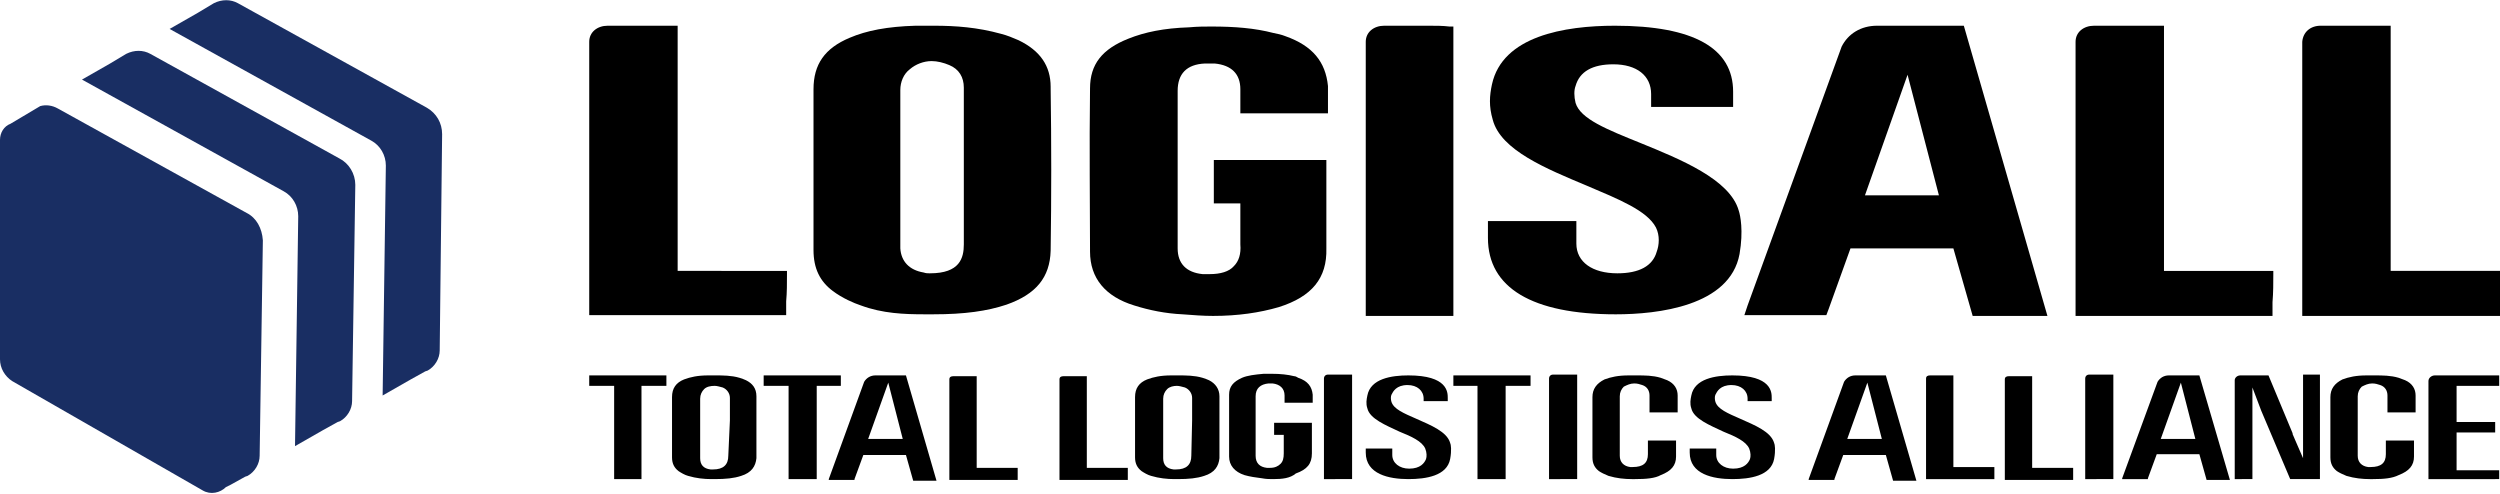
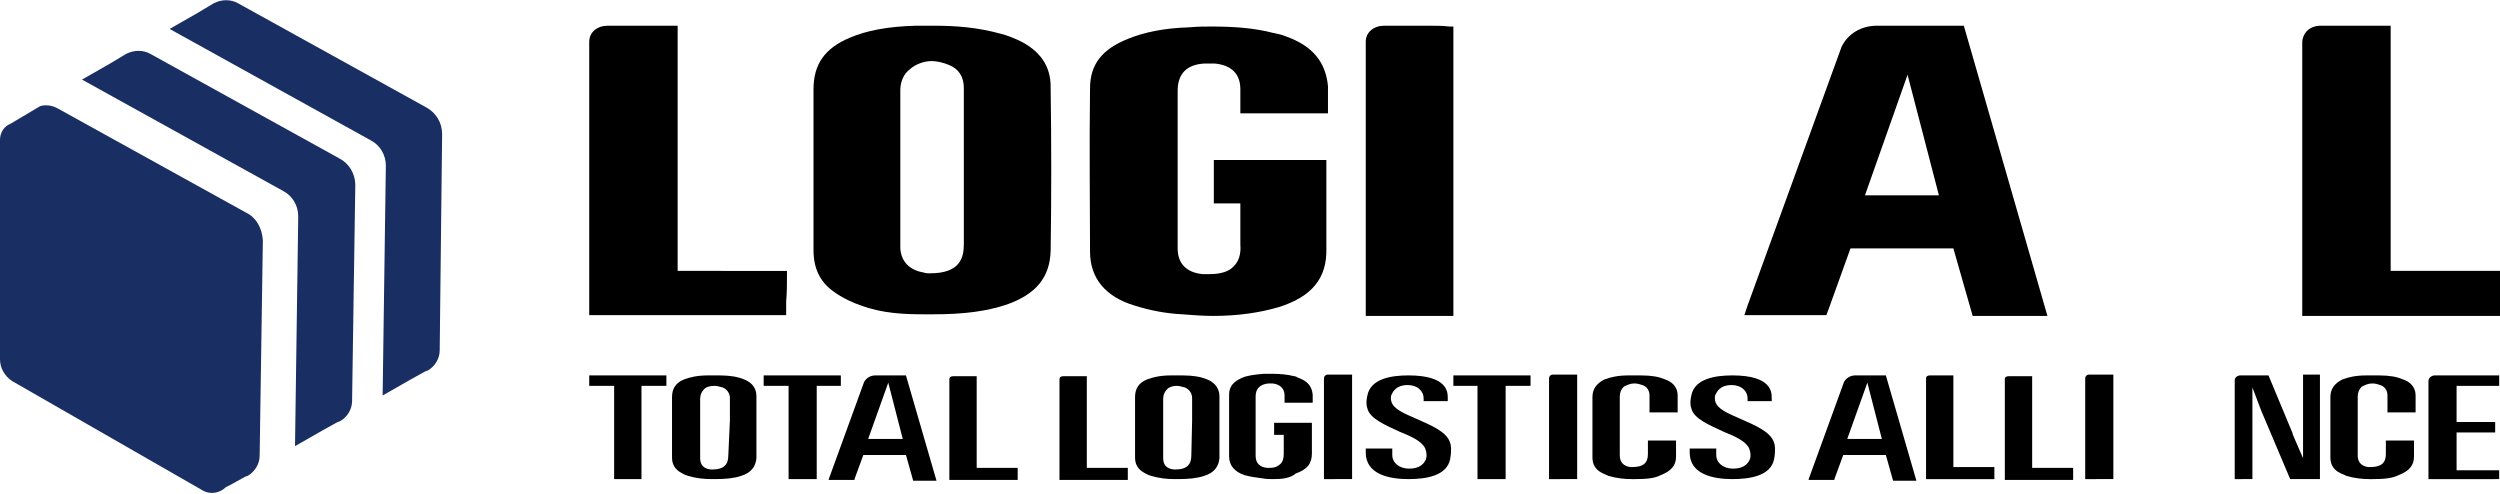
<svg xmlns="http://www.w3.org/2000/svg" version="1.1" id="레이어_1" x="0px" y="0px" viewBox="0 0 311 61.4" style="enable-background:new 0 0 311 61.4;" xml:space="preserve">
  <style type="text/css">
	.cls-1{fill:#192E63;}
</style>
  <g>
    <g>
      <path class="cls-1" d="M53.1,13.4l-23.5-13c-0.9-0.5-2-0.5-3,0l-2,1.2l0,0l-3.5,2l25.1,13.9c1.1,0.6,1.8,1.8,1.8,3.1l-0.4,28.6    l3.5-2l0,0l1.8-1l0,0l0.3-0.1c0.9-0.5,1.5-1.5,1.5-2.5L55,16.7C55,15.3,54.3,14.1,53.1,13.4z" />
      <path class="cls-1" d="M42.2,19.7l-23.5-13c-0.9-0.5-2-0.5-3,0l-2,1.2l0,0l-3.5,2l25.1,13.9c1.1,0.6,1.8,1.8,1.8,3.1l-0.4,28.6    l3.5-2l0,0l1.8-1v0l0.3-0.1c0.9-0.5,1.5-1.5,1.5-2.5l0.4-26.9C44.2,21.6,43.4,20.3,42.2,19.7z" />
      <path class="cls-1" d="M30.7,26.5l-23.5-13C6.5,13.1,5.7,13,5,13.2l-3.7,2.2C0.5,15.7,0,16.5,0,17.4l0,27.3c0,1.1,0.6,2.1,1.5,2.7    L25.2,61c1,0.6,2.2,0.3,2.9-0.4l0.6-0.3v0l1.8-1l0.3-0.1c0.9-0.5,1.5-1.5,1.5-2.5l0.4-26.8C32.6,28.4,31.9,27.1,30.7,26.5z" />
    </g>
    <g>
      <path class="cls-2" d="M249.4,59.6c0-0.7,0-1.3,0-2l0-3.3c0-2.3,0-4.6,0-6.8l0-0.1l0,0l0-0.2c0-0.3,0.2-0.4,0.5-0.4h0c0.3,0,0.7,0,1,0    c0.3,0,1.6,0,1.9,0c0,0,0,8.5,0,10.9l0,0.5h5.1c0,0.4,0,1.5,0,1.5H249.4z" />
      <path class="cls-2" d="M259.4,59.6V47.1c0-0.3,0.2-0.5,0.5-0.5h3v13H259.4z" />
      <path class="cls-2" d="M239.6,59.6c0-0.6,0-2,0-2l0-3.3c0-2.3,0-4.6,0-6.9l0-0.1l0,0l0-0.2c0-0.3,0.2-0.4,0.5-0.4h0c0.3,0,0.7,0,1,0    c0.3,0,1.6,0,1.9,0l0,3.8c0,2.4,0,4.7,0,7.1l0,0.5h5.1c0,0.4,0,1.5,0,1.5H239.6z" />
-       <path class="cls-2" d="M273.6,46.7h-3.8c-0.6,0-1.1,0.3-1.4,0.8L264,59.5l0,0.1h3.2l0-0.1l1.1-3h5.3l0.9,3.2h2.9L273.6,46.7z M268.8,54.6l2.5-7    l1.8,7H268.8z" />
      <polygon class="cls-2" points="183.8,59.6 183.8,48 180.8,48 180.8,46.7 190.4,46.7 190.4,48 187.3,48 187.3,59.6   " />
      <path class="cls-2" d="M192.7,59.6V47.1c0-0.3,0.2-0.5,0.5-0.5h3v13H192.7z" />
      <path class="cls-2" d="M151.7,49.3L151.7,49.3c0-0.9-0.5-1.6-1.3-2c-0.2-0.1-0.5-0.2-0.8-0.3c-1-0.3-2.1-0.3-3-0.3h-0.9c-1.3,0-2.2,0.2-3,0.5    c-1,0.4-1.5,1.1-1.5,2.2v2c0,1.8,0,3.7,0,5.5c0,0.8,0.3,1.3,0.8,1.7c0.3,0.2,0.8,0.5,1.2,0.6c1,0.3,2,0.4,2.9,0.4h0.4    c1.4,0,2.4-0.1,3.3-0.4c1.3-0.4,1.8-1.2,1.9-2.2C151.7,54.4,151.7,51.8,151.7,49.3z M148.2,56.7c0,1.1-0.6,1.7-1.9,1.7l0,0h0    c-0.1,0-0.2,0-0.3,0c-0.9-0.1-1.3-0.6-1.3-1.4c0-0.5,0-1,0-1.5v-5.9c0-0.5,0.2-0.9,0.5-1.2c0.3-0.3,0.8-0.4,1.2-0.4    c0.3,0,0.6,0.1,1,0.2c0.5,0.2,0.9,0.7,0.9,1.3c0,0.9,0,1.9,0,2.8L148.2,56.7z" />
      <path class="cls-2" d="M131.8,59.6c0-0.7,0-1.3,0-2l0-3.3c0-2.3,0-4.6,0-6.8l0-0.1l0,0l0-0.2c0-0.3,0.2-0.4,0.5-0.4h0c0.3,0,0.7,0,1,0    c0.3,0,1.6,0,1.9,0l0,3.9c0,2.3,0,4.7,0,7l0,0.5h5.1c0,0.4,0,1.5,0,1.5H131.8z" />
      <path class="cls-2" d="M234.6,46.7h-3.8c-0.6,0-1.1,0.3-1.4,0.8l-4.4,12.1l0,0.1h3.2l0-0.1l1.1-3h5.3l0.9,3.2h2.9L234.6,46.7z M229.8,54.6l2.5-7    l1.8,7H229.8z" />
      <path class="cls-2" d="M295.2,59.6c-0.1,0-0.3,0-0.4,0c-0.9,0-1.9-0.1-2.9-0.4c-0.5-0.2-0.9-0.4-1.2-0.6c-0.5-0.4-0.8-0.9-0.8-1.7    c0-1.8,0-3.7,0-5.5l0-2c0-1,0.5-1.7,1.5-2.2c0.8-0.3,1.7-0.5,3-0.5c0.1,0,0.2,0,0.3,0l0.5,0l0.2,0c1,0,2,0,3,0.3    c0.3,0.1,0.5,0.2,0.8,0.3c0.9,0.4,1.3,1.1,1.3,1.9c0,0.7,0,1.4,0,2.1h-3.5c0-0.7,0-1.4,0-2.1c0-0.6-0.3-1.1-0.9-1.3    c-0.3-0.1-0.6-0.2-1-0.2c-0.5,0-0.9,0.2-1.3,0.4c-0.3,0.3-0.5,0.7-0.5,1.2c0,1.1,0,2.3,0,3.4l0,2.5c0,0.5,0,1,0,1.5    c0,0.8,0.5,1.3,1.3,1.4c0.1,0,0.3,0,0.3,0l0,0l0,0c1.3,0,1.9-0.5,1.9-1.6l0-1.7h3.5v0c0,0.7,0,1.3,0,2c0,1.1-0.6,1.8-1.9,2.3    C297.6,59.5,296.6,59.6,295.2,59.6z" />
      <polygon class="cls-2" points="98.1,59.6 98.1,48 95,48 95,46.7 104.6,46.7 104.6,48 101.6,48 101.6,59.6   " />
      <path class="cls-2" d="M215.5,59.6c-2.4,0-5.3-0.6-5.3-3.3v-0.5h3.3l0,0.8c0,1,0.9,1.7,2.1,1.7c1.4,0,1.9-0.7,2.1-1.2c0.1-0.3,0.1-0.8-0.1-1.3    c-0.4-0.9-1.7-1.5-3.2-2.1c-1.7-0.8-3.7-1.6-4-2.9c-0.2-0.6-0.1-1.1,0-1.6c0.4-2.1,3-2.5,5.1-2.5c4.9,0,4.9,2.1,4.9,2.8v0.4h-3    v-0.3c0-1-0.8-1.7-2-1.7c-1.4,0-1.8,0.8-2,1.2c-0.1,0.2-0.1,0.6,0,0.9c0.3,0.9,1.5,1.4,3.1,2.1c1.8,0.8,3.8,1.6,4.2,3    c0.1,0.2,0.2,0.9,0,2C220.3,59.2,217.7,59.6,215.5,59.6z" />
      <path class="cls-2" d="M164.7,59.6V47.1c0-0.3,0.2-0.5,0.5-0.5h3v13H164.7z" />
      <path class="cls-2" d="M94.1,49.3L94.1,49.3c0-1-0.5-1.6-1.3-2c-0.2-0.1-0.5-0.2-0.8-0.3c-1-0.3-2.1-0.3-3-0.3h-0.9c-1.3,0-2.2,0.2-3,0.5    c-1,0.4-1.5,1.1-1.5,2.2v2c0,1.8,0,3.7,0,5.5c0,0.8,0.3,1.3,0.8,1.7c0.3,0.2,0.8,0.5,1.2,0.6c1,0.3,2,0.4,2.9,0.4h0.4    c1.4,0,2.4-0.1,3.3-0.4c1.3-0.4,1.8-1.2,1.9-2.2C94.1,54.4,94.1,51.8,94.1,49.3z M90.6,56.7c0,1.1-0.6,1.7-1.9,1.7l0,0h0    c-0.1,0-0.2,0-0.3,0c-0.9-0.1-1.3-0.6-1.3-1.4c0-0.5,0-1,0-1.5v-5.9c0-0.5,0.2-0.9,0.5-1.2c0.3-0.3,0.8-0.4,1.3-0.4    c0.3,0,0.6,0.1,1,0.2c0.5,0.2,0.9,0.7,0.9,1.3c0,0.9,0,1.9,0,2.8L90.6,56.7z" />
      <path class="cls-2" d="M158.4,59.6c-0.4,0-0.9,0-1.4-0.1c-0.8-0.1-1.5-0.2-2.2-0.4c-1.2-0.4-1.9-1.2-1.9-2.3c0-2.1,0-4.9,0-7.7    c0-1,0.5-1.6,1.6-2.1c0.7-0.3,1.6-0.4,2.7-0.5c0.4,0,0.7,0,1,0c1.1,0,2,0.1,2.8,0.3c0.2,0,0.3,0.1,0.5,0.2    c1.2,0.4,1.7,1.1,1.8,2.1c0,0.3,0,0.7,0,1c-0.5,0-1,0-1.5,0c-0.6,0-1.3,0-1.9,0l-0.1,0c0-0.3,0-0.6,0-0.9c0-0.9-0.6-1.4-1.5-1.5    c-0.1,0-0.2,0-0.3,0c-0.1,0-0.1,0-0.2,0c-1,0.1-1.6,0.6-1.6,1.6c0,2.5,0,4.9,0,7.4c0,0.9,0.5,1.4,1.4,1.5c0.1,0,0.3,0,0.4,0    c0.6,0,1-0.2,1.3-0.5c0.3-0.3,0.4-0.7,0.4-1.3c0-0.4,0-0.8,0-1.2c0-0.2,0-0.4,0-0.6l0-0.5h-1.2l0-1.5h4.7v0c0,0.4,0,0.8,0,1.1    l0,1.1c0,0.5,0,1.1,0,1.6c0,1.3-0.6,2-2,2.5C160.5,59.5,159.5,59.6,158.4,59.6z" />
      <path class="cls-2" d="M118.1,59.6c0-0.6,0-2,0-2l0-3.3c0-2.3,0-4.6,0-6.8l0-0.1l0,0l0-0.2c0-0.3,0.2-0.4,0.5-0.4h0c0.3,0,0.7,0,1,0    c0.3,0,1.6,0,1.9,0l0,3.8c0,2.4,0,4.7,0,7.1l0,0.5h5.1c0,0.4,0,1.5,0,1.5H118.1z" />
      <path class="cls-2" d="M112.7,46.7h-3.8c-0.6,0-1.1,0.3-1.4,0.8l-4.4,12.1l0,0.1h3.2l0-0.1l1.1-3h5.3l0.9,3.2h2.9L112.7,46.7z M108,54.6l2.5-7    l1.8,7H108z" />
      <path class="cls-2" d="M203.4,59.6c-0.1,0-0.3,0-0.4,0c-0.9,0-1.9-0.1-2.9-0.4c-0.5-0.2-0.9-0.4-1.2-0.6c-0.5-0.4-0.8-0.9-0.8-1.7    c0-1.8,0-3.7,0-5.5l0-2c0-1,0.5-1.7,1.5-2.2c0.8-0.3,1.7-0.5,3-0.5c0.1,0,0.2,0,0.3,0l0.5,0l0.2,0c1,0,2,0,3,0.3    c0.3,0.1,0.5,0.2,0.8,0.3c0.9,0.4,1.3,1.1,1.3,1.9c0,0.7,0,1.4,0,2.1h-3.5c0-0.7,0-1.4,0-2.1c0-0.6-0.3-1.1-0.9-1.3    c-0.3-0.1-0.6-0.2-1-0.2c-0.5,0-0.9,0.2-1.3,0.4c-0.3,0.3-0.5,0.7-0.5,1.2c0,1.1,0,2.3,0,3.4l0,2.5c0,0.5,0,1,0,1.5    c0,0.8,0.5,1.3,1.3,1.4c0.1,0,0.3,0,0.3,0l0,0l0,0c1.3,0,1.9-0.5,1.9-1.6l0-1.7h3.5v0c0,0.7,0,1.3,0,2c0,1.1-0.6,1.8-1.9,2.3    C205.9,59.5,204.8,59.6,203.4,59.6z" />
      <path class="cls-2" d="M310.1,59.6c-1.3,0-3.8,0-4,0l-0.5,0l0,0h-3.5V47.4c0-0.4,0.4-0.7,0.8-0.7h8V48h-5.3v4.5h4.8v1.3h-4.8v4.7h5.3v1.1    C310.7,59.6,310.4,59.6,310.1,59.6z" />
      <polygon class="cls-2" points="76.4,59.6 76.4,48 73.3,48 73.3,46.7 82.9,46.7 82.9,48 79.8,48 79.8,59.6   " />
      <path class="cls-2" d="M288.6,46.6v13h-3.7l-3.6-8.5l-1.1-2.9v11.4H278V47.3c0-0.3,0.3-0.6,0.7-0.6h3.5l3,7.2l0,0.1l0.3,0.7h0l1,2.3V46.6H288.6z    " />
      <path class="cls-2" d="M175.2,59.6c-2.4,0-5.3-0.6-5.3-3.3v-0.5h3.3l0,0.8c0,1,0.9,1.7,2.1,1.7c1.4,0,1.9-0.7,2.1-1.2c0.1-0.3,0.1-0.8-0.1-1.3    c-0.4-0.9-1.7-1.5-3.2-2.1c-1.7-0.8-3.7-1.6-4-2.9c-0.2-0.6-0.1-1.1,0-1.6c0.4-2.1,3-2.5,5.1-2.5c4.9,0,4.9,2.1,4.9,2.8v0.4h-3    v-0.3c0-1-0.8-1.7-2-1.7c-1.4,0-1.8,0.8-2,1.2c-0.1,0.2-0.1,0.6,0,0.9c0.3,0.9,1.5,1.4,3.1,2.1c1.8,0.8,3.8,1.6,4.2,3    c0.1,0.2,0.2,0.9,0,2C180,59.2,177.4,59.6,175.2,59.6z" />
    </g>
    <g>
      <path class="cls-2" d="M130.7,11v-0.2c0-2.6-1.3-4.5-4-5.8c-0.7-0.3-1.4-0.6-2.2-0.8c-2.9-0.8-5.6-1-8.3-1h-0.4c-0.2,0-0.4,0-0.6,0    c-0.4,0-0.9,0-1.3,0c-3.5,0.1-6.1,0.6-8.2,1.5c-3.1,1.3-4.5,3.3-4.5,6.4c0,1.8,0,3.6,0,5.4c0,4.8,0,9.8,0,14.6    c0,2.3,0.8,3.9,2.4,5.1c1.2,0.9,2.6,1.5,3.5,1.8c2.7,1,5.4,1.1,7.9,1.1c0.4,0,0.7,0,1.1,0c3.9,0,6.7-0.4,9.1-1.2    c3.7-1.3,5.4-3.4,5.5-6.7C130.8,24.5,130.8,17.7,130.7,11z M119.9,18.8c0,2.3,0,4.6,0,6.9c0,1.6,0,3.1,0,4.7    c0,1.7-0.5,3.6-4.2,3.6l-0.1,0c-0.2,0-0.4,0-0.7-0.1c-1.8-0.3-2.8-1.4-2.9-3c0-1.3,0-2.7,0-4c0-0.5,0-0.9,0-1.4v-5.2    c0-3,0-6.1,0-9.1c0-1,0.4-2,1.2-2.6c0.7-0.6,1.7-1,2.7-1c0.7,0,1.5,0.2,2.2,0.5c1.2,0.5,1.8,1.5,1.8,2.8c0,2.5,0,5,0,7.4V18.8z" />
      <path class="cls-2" d="M159.9,4.5c-0.5-0.2-1-0.3-1.5-0.4c-2.3-0.6-4.8-0.8-7.7-0.8c-0.8,0-1.7,0-2.8,0.1c-3.1,0.1-5.5,0.6-7.5,1.4    c-3.3,1.3-4.8,3.2-4.8,6.2c-0.1,7.4,0,14.8,0,20.3c0,3.3,1.9,5.6,5.5,6.7c1.9,0.6,3.9,1,6,1.1c1.3,0.1,2.6,0.2,3.8,0.2    c3.1,0,5.8-0.4,8.2-1.1c4.1-1.3,6-3.6,5.9-7.3c0-1.4,0-2.8,0-4.2c0-1,0-2,0-3c0-0.9,0-1.9,0-2.9l0-0.9H151l0,5.4h3.3l0,0.5    c0,0.5,0,1,0,1.5c0,1.1,0,2.1,0,3.1c0.1,1.2-0.2,2.1-0.8,2.7c-0.6,0.7-1.7,1-3,1c-0.3,0-0.6,0-0.9,0c-2-0.2-3.1-1.3-3.1-3.2    c0-6.9,0-13.4,0-19.6c0-2.1,1.1-3.3,3.4-3.4c0.4,0,0.8,0,1.2,0c2.1,0.2,3.2,1.3,3.2,3.2c0,0.8,0,1.5,0,2.3v0.7l0.8,0    c1.7,0,3.5,0,5.2,0c1.7,0,3.1,0,4.5,0l0.4,0l0-0.4c0-0.7,0-1.9,0-3C164.9,7.7,163.3,5.7,159.9,4.5z" />
-       <path class="cls-2" d="M282.8,34.1l0-0.4h-13.6l0-0.5c0-6.4,0-12.8,0-19.1l0-10.9h-0.5c-0.9,0-1.8,0-2.7,0c-1.8,0-3.6,0-5.4,0h-0.1    c-1.3,0-2.3,0.8-2.3,2l0,0.8c0,6.1,0,12.3,0,18.3l0,0.4c0,2.8,0,5.6,0,8.4l0,0.2c0,1.9,0,3.7,0,5.6l0,0.4h24.5l0-1.7    C282.8,36.4,282.8,35.2,282.8,34.1z" />
      <path class="cls-2" d="M311,37.5c0-1.1,0-2.2,0-3.4l0-0.4h-13.6l0-0.5c0-6.2,0-12.4,0-18.6l0-11.4h-0.5c-0.9,0-1.8,0-2.7,0c-1.8,0-3.6,0-5.4,0    h-0.1c-1.3,0-2.2,0.8-2.3,2l0,0.8c0,6.1,0,12.3,0,18.3l0,0.4c0,2.8,0,5.6,0,8.4l0,0.1c0,1.9,0,3.8,0,5.7l0,0.4H311L311,37.5z" />
      <path class="cls-2" d="M177.7,3.2c-1.8,0-3.6,0-5.4,0h-0.1c-1.3,0-2.3,0.8-2.3,2l0,0.8c0,6.1,0,12.3,0,18.3l0,0.4c0,2.8,0,5.6,0,8.4l0,0.2    c0,1.9,0,3.7,0,5.6l0,0.4h10.9v-6c0-6.4,0-12.8,0-19.2l0-10.8h-0.5C179.5,3.2,178.6,3.2,177.7,3.2z" />
      <path class="cls-2" d="M244.3,3.2h-10.8c-2,0-3.6,1-4.4,2.6L217.4,38l-0.4,1.2h10.2l0.3-0.8l2.7-7.5H243l2.4,8.4h9.3L244.3,3.2z M232,24.3    l5.3-15l3.9,15H232z" />
-       <path class="cls-2" d="M204.1,17.8c-4.2-1.7-7.5-3-8.1-5l0,0c-0.2-0.8-0.2-1.6,0-2.1c0.5-1.8,2.1-2.7,4.7-2.7c2.9,0,4.7,1.4,4.7,3.7v1.6h10.2    v-1.9c0-5.4-4.9-8.2-14.7-8.2c-6.3,0-14,1.3-15.3,7.3c-0.3,1.4-0.4,2.7,0.1,4.4c1,3.8,6.7,6.1,11.7,8.2c4,1.7,7.5,3.1,8.6,5.2l0,0    c0.5,1,0.4,2.2,0.1,3c-0.5,1.8-2.2,2.7-4.9,2.7c-3.1,0-5.1-1.4-5.1-3.7l0-2.8h-11v2.1c0,6.2,5.5,9.5,15.9,9.5    c5.2,0,14.2-1,15.4-7.5c0.5-2.9,0.1-4.8-0.1-5.4C215.2,22.3,209,19.8,204.1,17.8z" />
      <path class="cls-2" d="M97.9,34.1l0-0.4H84.3l0-0.5c0-6.4,0-12.8,0-19.1l0-10.9h-0.5c-0.9,0-1.8,0-2.7,0c-1.8,0-3.6,0-5.4,0h-0.1    c-1.3,0-2.3,0.8-2.3,2l0,0.8c0,6.1,0,12.2,0,18.2l0,0.1c0,2.9,0,5.9,0,8.8l0,0c0,1.9,0,3.8,0,5.7l0,0.4h24.5l0-1.7    C97.9,36.4,97.9,35.2,97.9,34.1z" />
    </g>
  </g>
</svg>